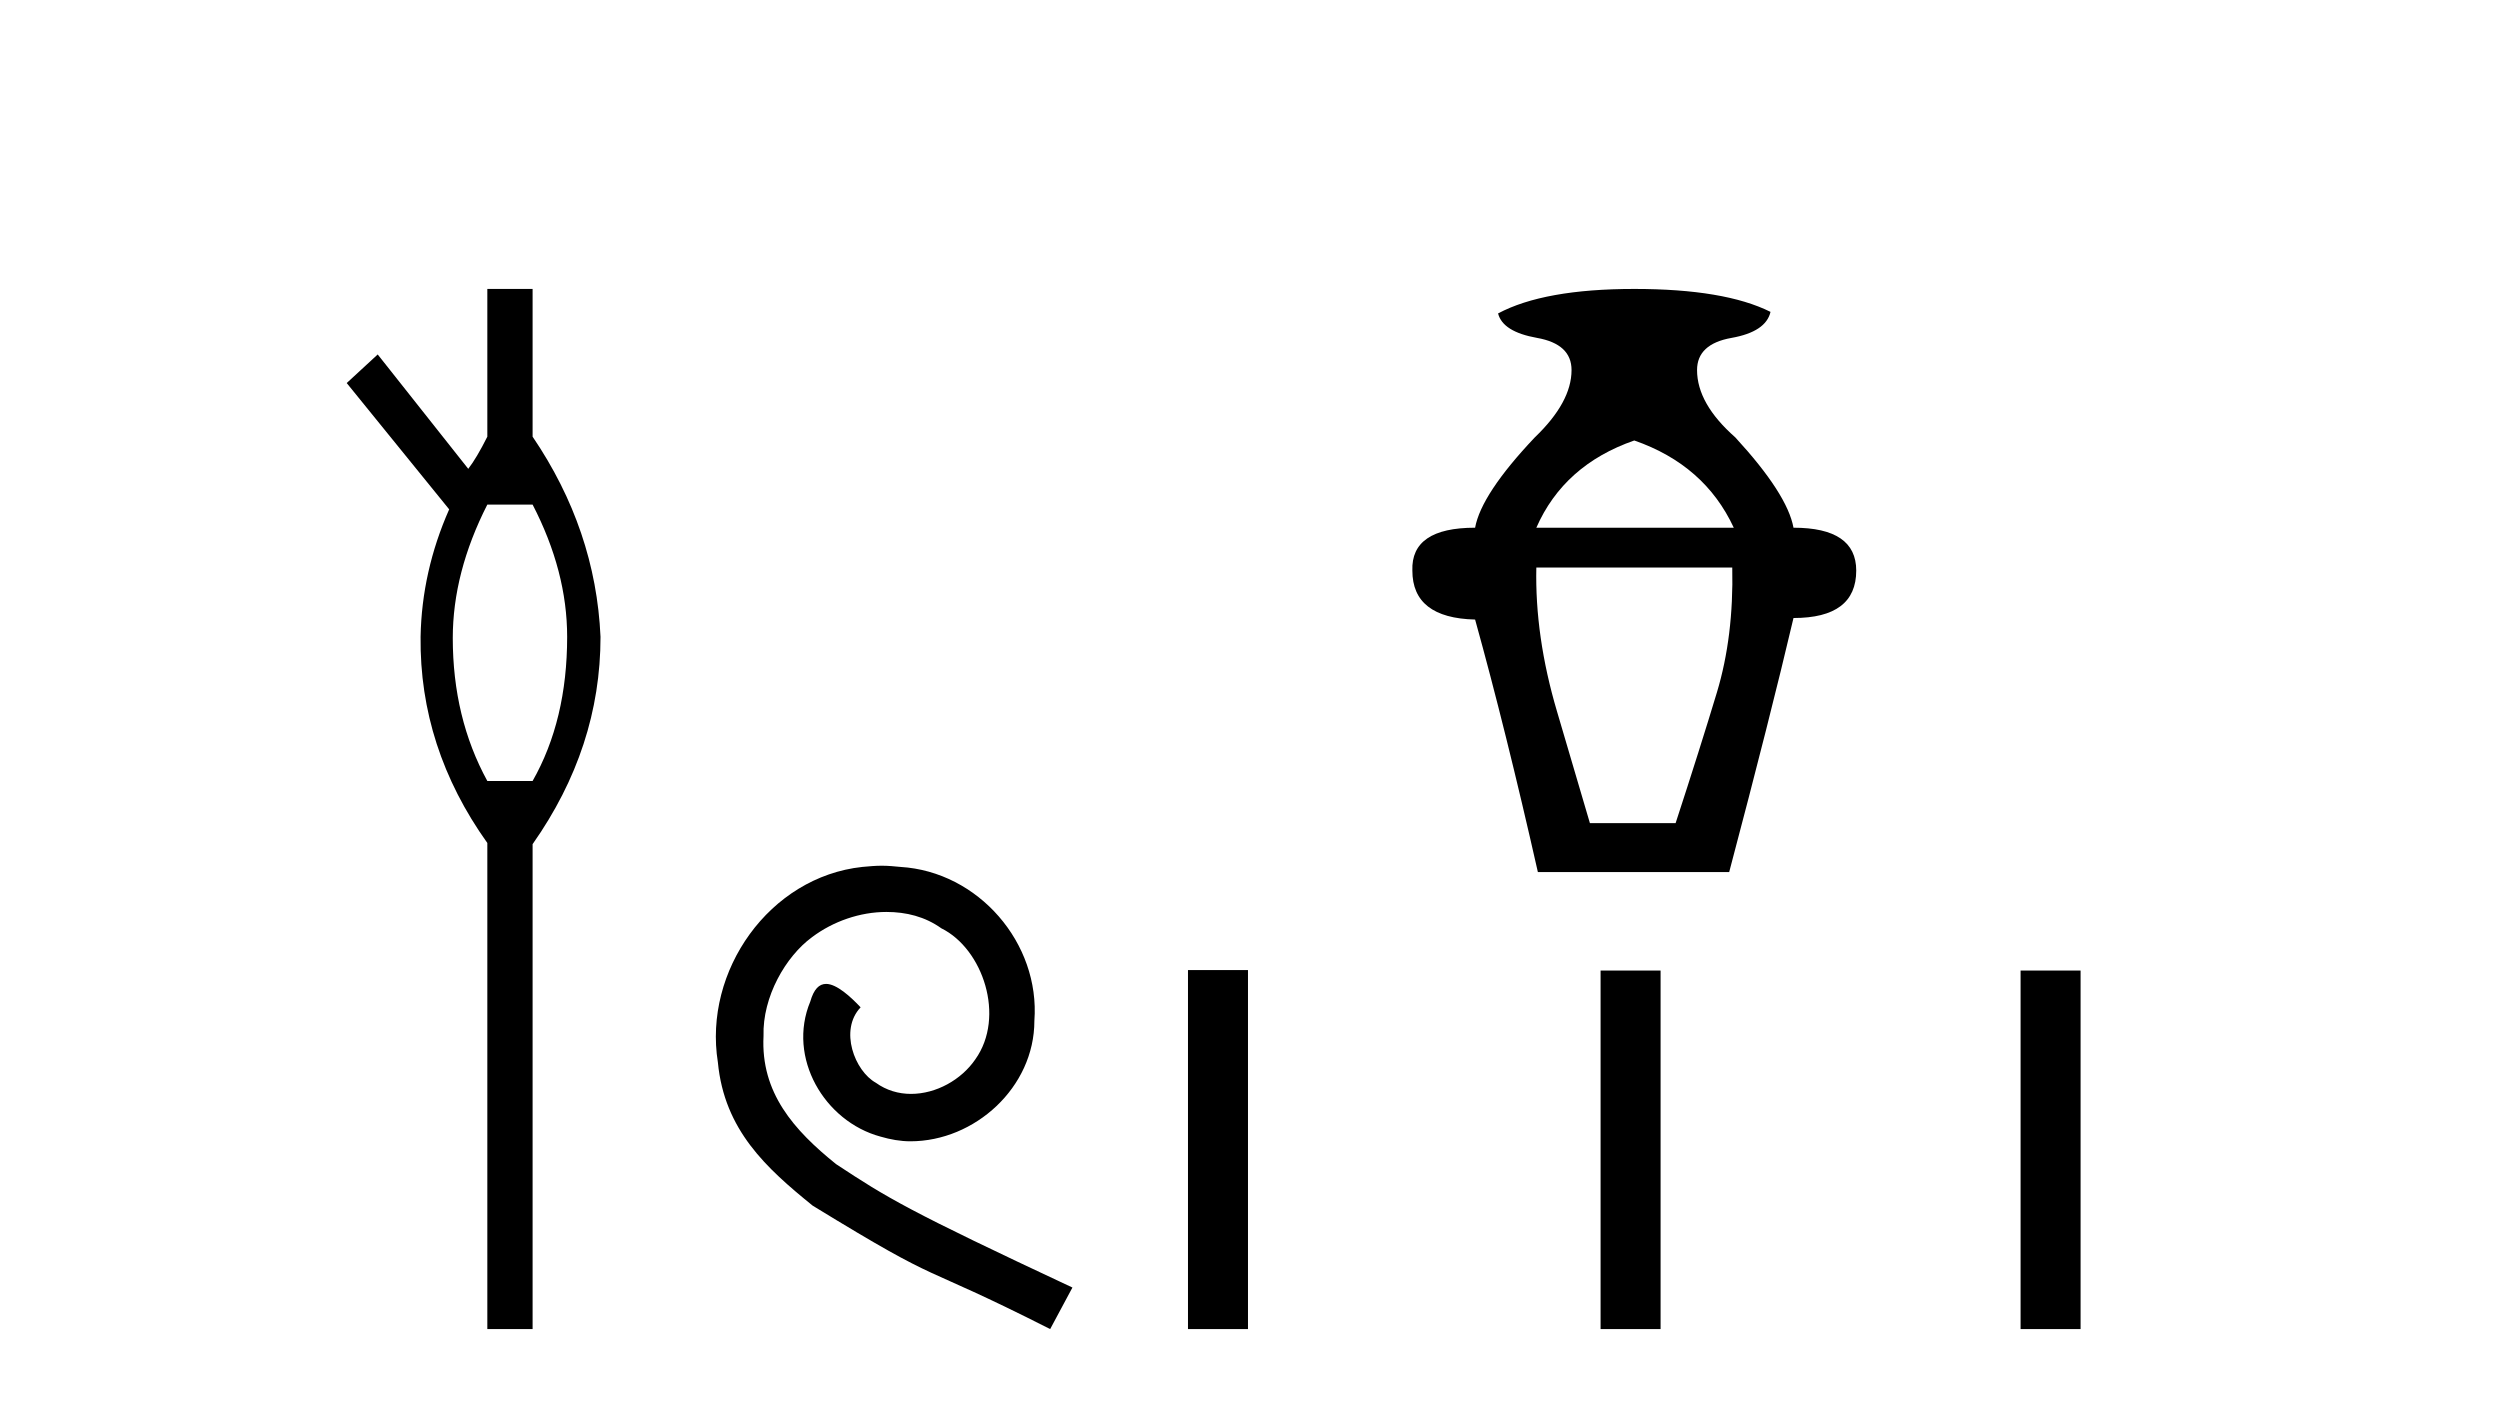
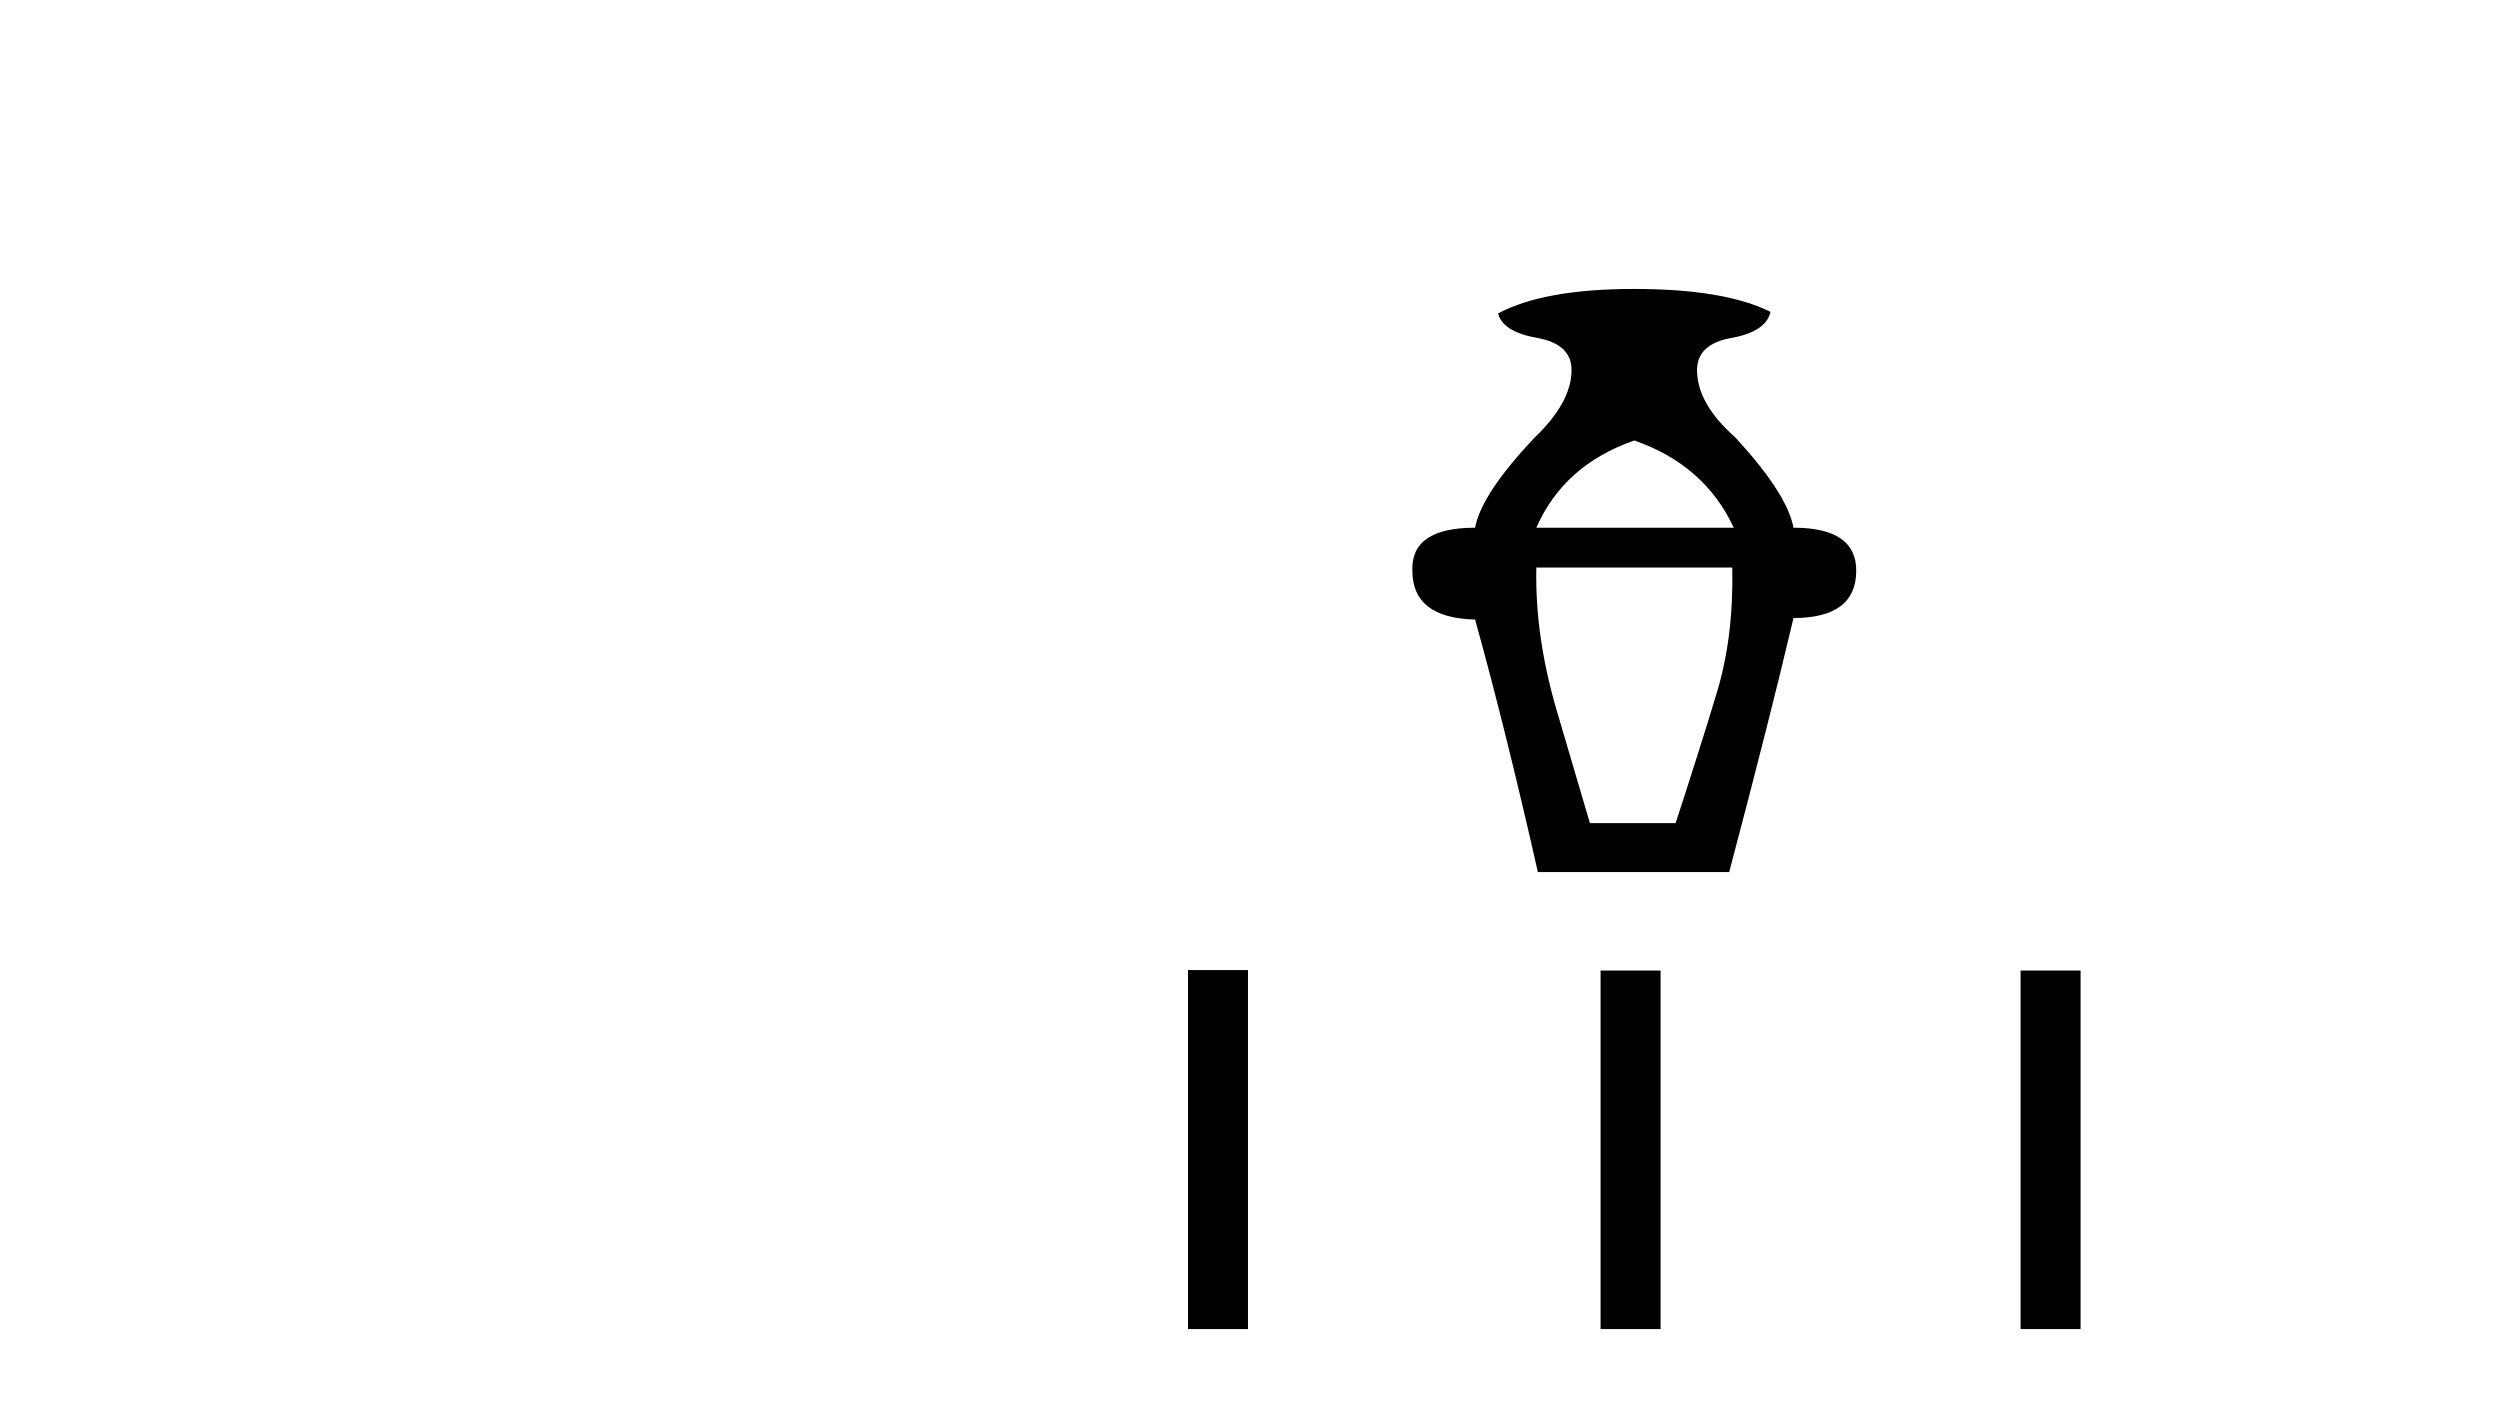
<svg xmlns="http://www.w3.org/2000/svg" width="73.0" height="41.0">
-   <path d="M 15.552 14.734 Q 16.561 16.682 16.561 18.596 Q 16.561 21.031 15.552 22.805 L 14.23 22.805 Q 13.221 20.962 13.221 18.631 Q 13.221 16.717 14.23 14.734 ZM 14.23 8.437 L 14.23 12.751 Q 13.916 13.377 13.673 13.69 L 11.029 10.35 L 10.124 11.185 L 13.116 14.873 Q 12.316 16.682 12.281 18.596 Q 12.246 21.831 14.23 24.615 L 14.23 38.809 L 15.552 38.809 L 15.552 24.649 Q 17.535 21.831 17.535 18.596 Q 17.395 15.465 15.552 12.751 L 15.552 8.437 Z" style="fill:#000000;stroke:none" />
-   <path d="M 25.745 25.279 C 25.558 25.279 25.37 25.297 25.182 25.314 C 22.466 25.604 20.535 28.354 20.962 31.019 C 21.15 33.001 22.38 34.111 23.73 35.205 C 27.744 37.665 26.617 36.759 30.665 38.809 L 31.315 37.596 C 26.497 35.341 25.916 34.983 24.413 33.992 C 23.183 33.001 22.209 31.908 22.295 30.251 C 22.261 29.106 22.944 27.927 23.713 27.364 C 24.328 26.902 25.113 26.629 25.882 26.629 C 26.463 26.629 27.01 26.766 27.488 27.107 C 28.701 27.705 29.367 29.687 28.479 30.934 C 28.069 31.532 27.334 31.942 26.6 31.942 C 26.241 31.942 25.882 31.839 25.575 31.617 C 24.96 31.276 24.498 30.08 25.13 29.414 C 24.84 29.106 24.43 28.73 24.123 28.73 C 23.918 28.73 23.764 28.884 23.661 29.243 C 22.978 30.883 24.071 32.745 25.711 33.189 C 26.002 33.274 26.292 33.326 26.583 33.326 C 28.462 33.326 30.204 31.754 30.204 29.807 C 30.375 27.534 28.564 25.45 26.292 25.314 C 26.121 25.297 25.933 25.279 25.745 25.279 Z" style="fill:#000000;stroke:none" />
  <path d="M 47.721 12.862 Q 49.777 13.577 50.626 15.409 L 44.861 15.409 Q 45.665 13.577 47.721 12.862 ZM 50.582 16.571 Q 50.626 18.582 50.135 20.214 Q 49.643 21.845 48.928 24.035 L 46.425 24.035 Q 46.112 22.962 45.464 20.772 Q 44.816 18.582 44.861 16.571 ZM 47.721 8.437 Q 45.084 8.437 43.744 9.152 Q 43.878 9.688 44.883 9.867 Q 45.889 10.046 45.889 10.806 Q 45.889 11.744 44.816 12.772 Q 43.252 14.426 43.073 15.409 Q 41.196 15.409 41.241 16.661 Q 41.241 18.046 43.073 18.091 Q 43.967 21.309 44.906 25.465 L 50.492 25.465 Q 51.699 20.906 52.37 18.046 Q 54.202 18.046 54.202 16.661 Q 54.202 15.409 52.37 15.409 Q 52.191 14.426 50.671 12.772 Q 49.554 11.789 49.554 10.806 Q 49.554 10.046 50.559 9.867 Q 51.565 9.688 51.699 9.107 Q 50.358 8.437 47.721 8.437 Z" style="fill:#000000;stroke:none" />
  <path d="M 34.689 28.326 L 34.689 38.809 L 36.441 38.809 L 36.441 28.326 ZM 46.737 28.34 L 46.737 38.809 L 48.489 38.809 L 48.489 28.34 ZM 59.001 28.34 L 59.001 38.809 L 60.753 38.809 L 60.753 28.34 Z" style="fill:#000000;stroke:none" />
</svg>